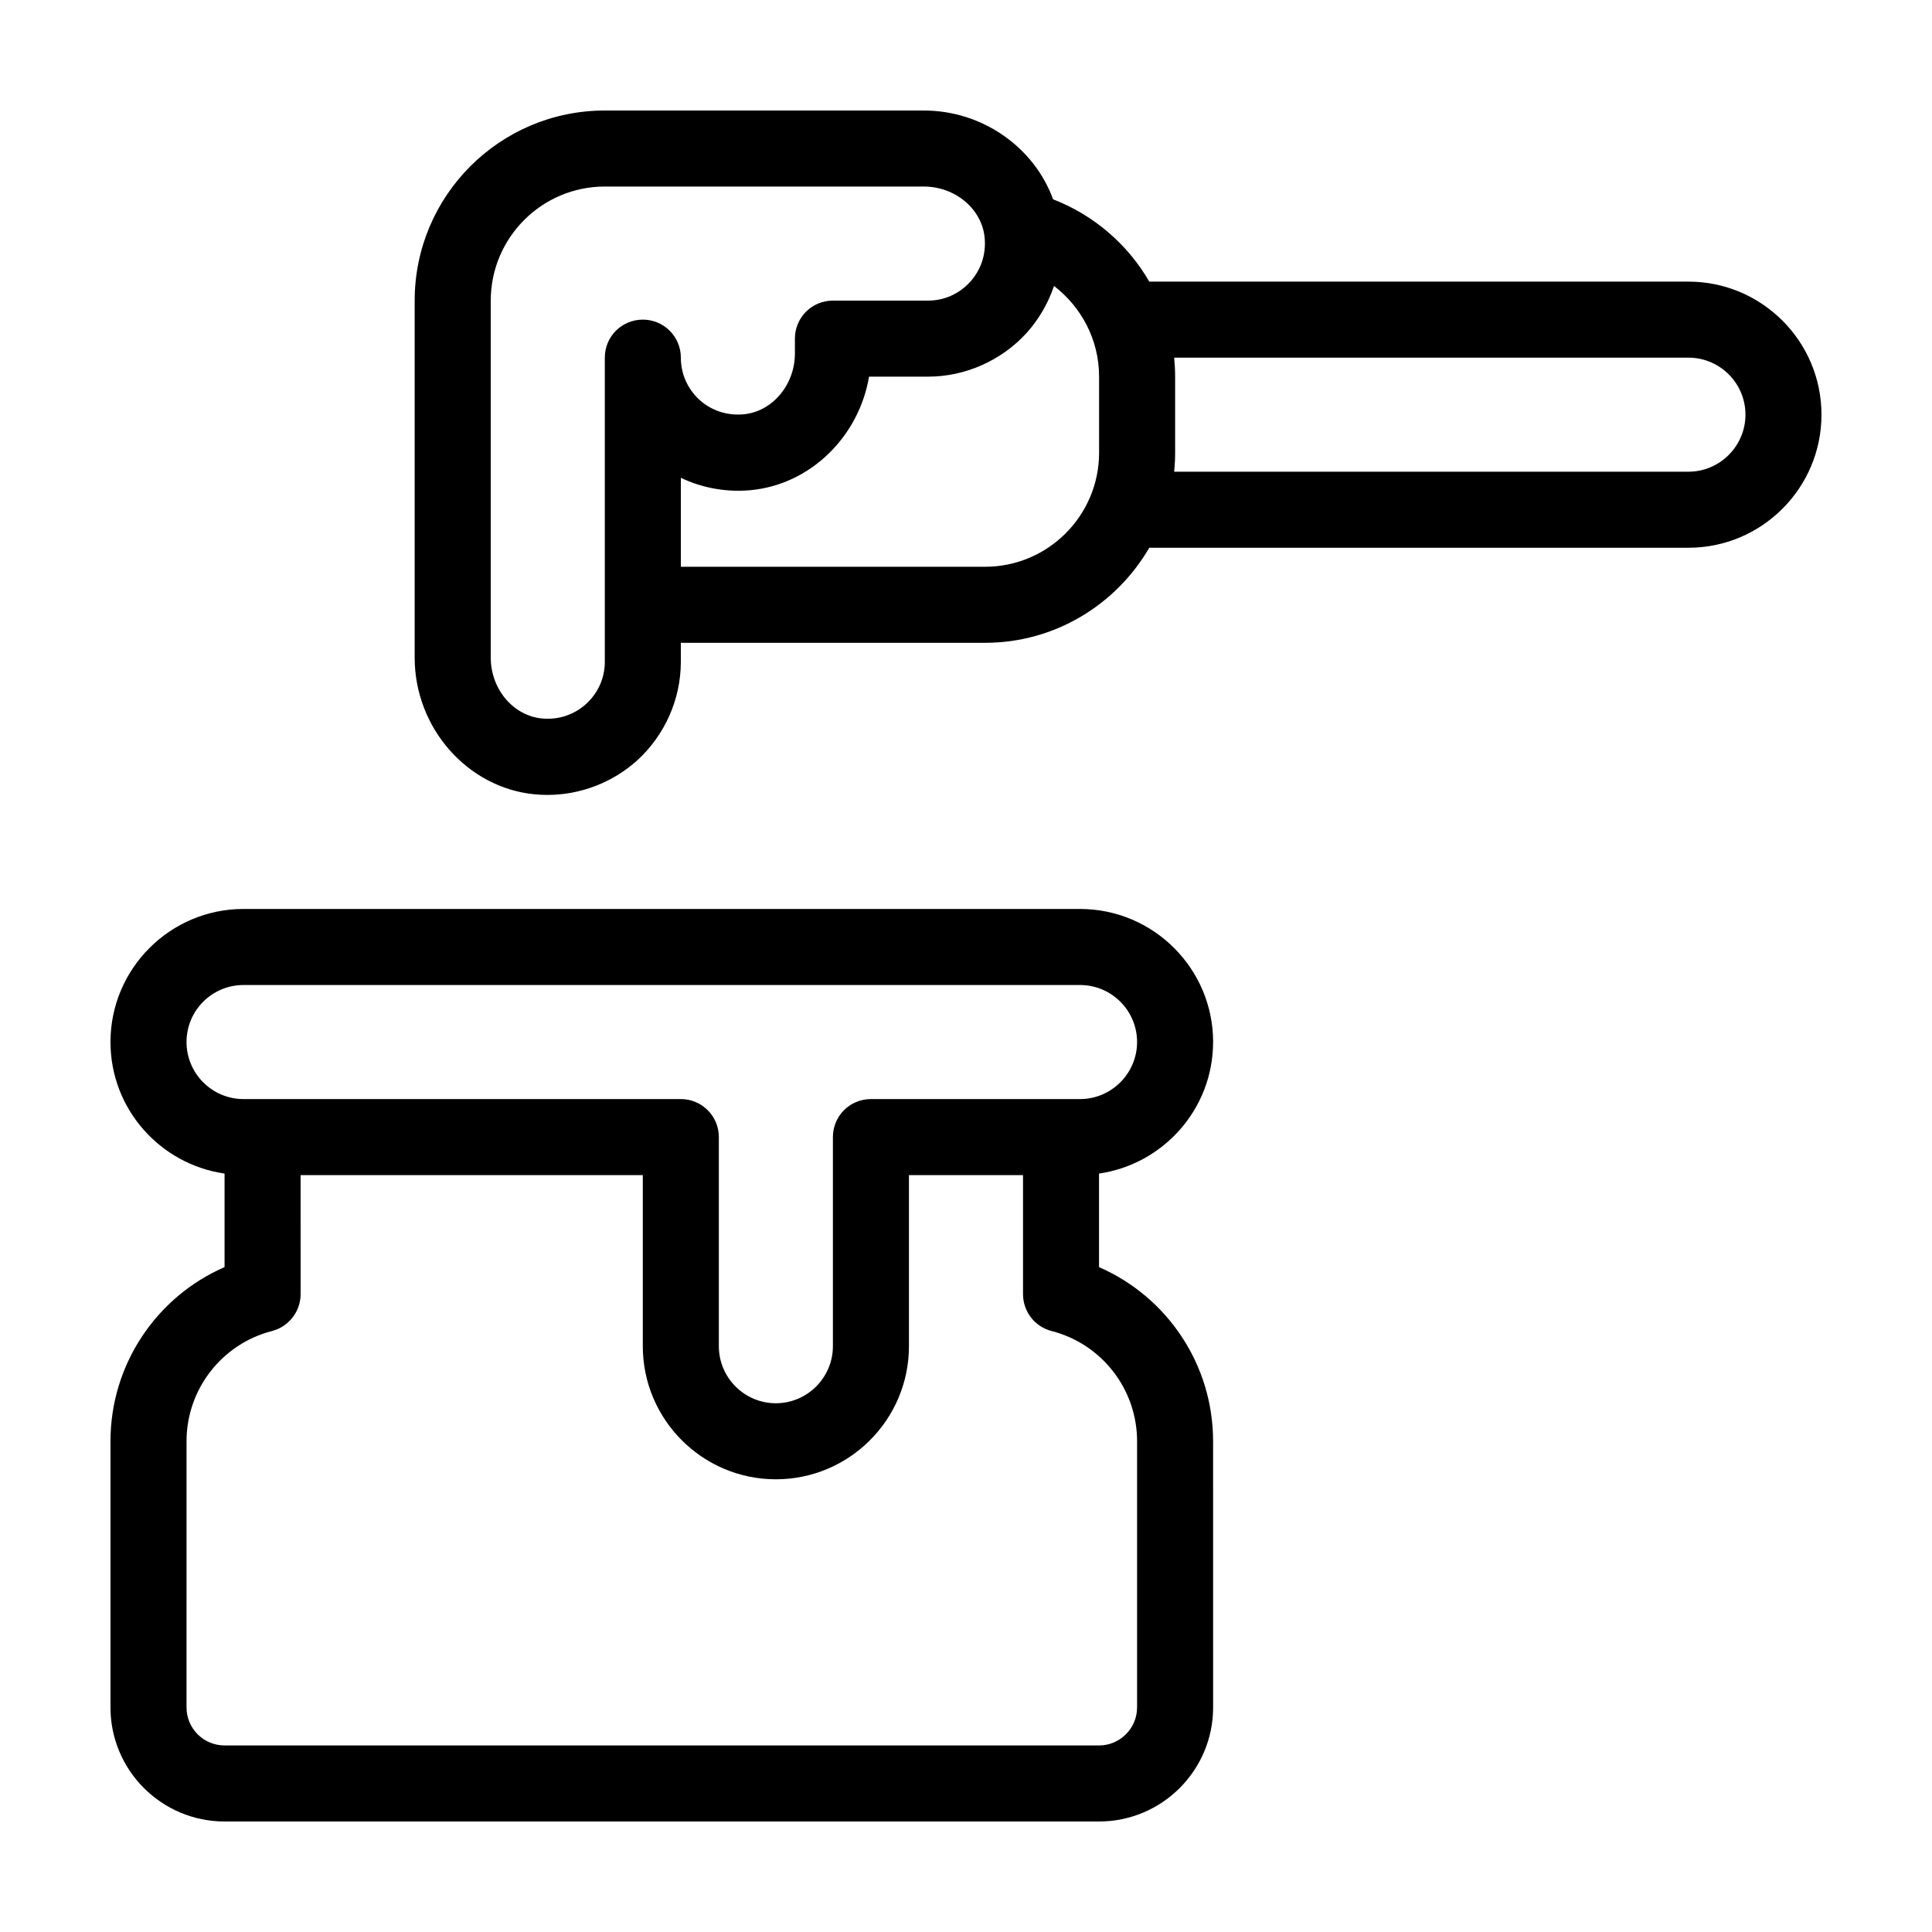
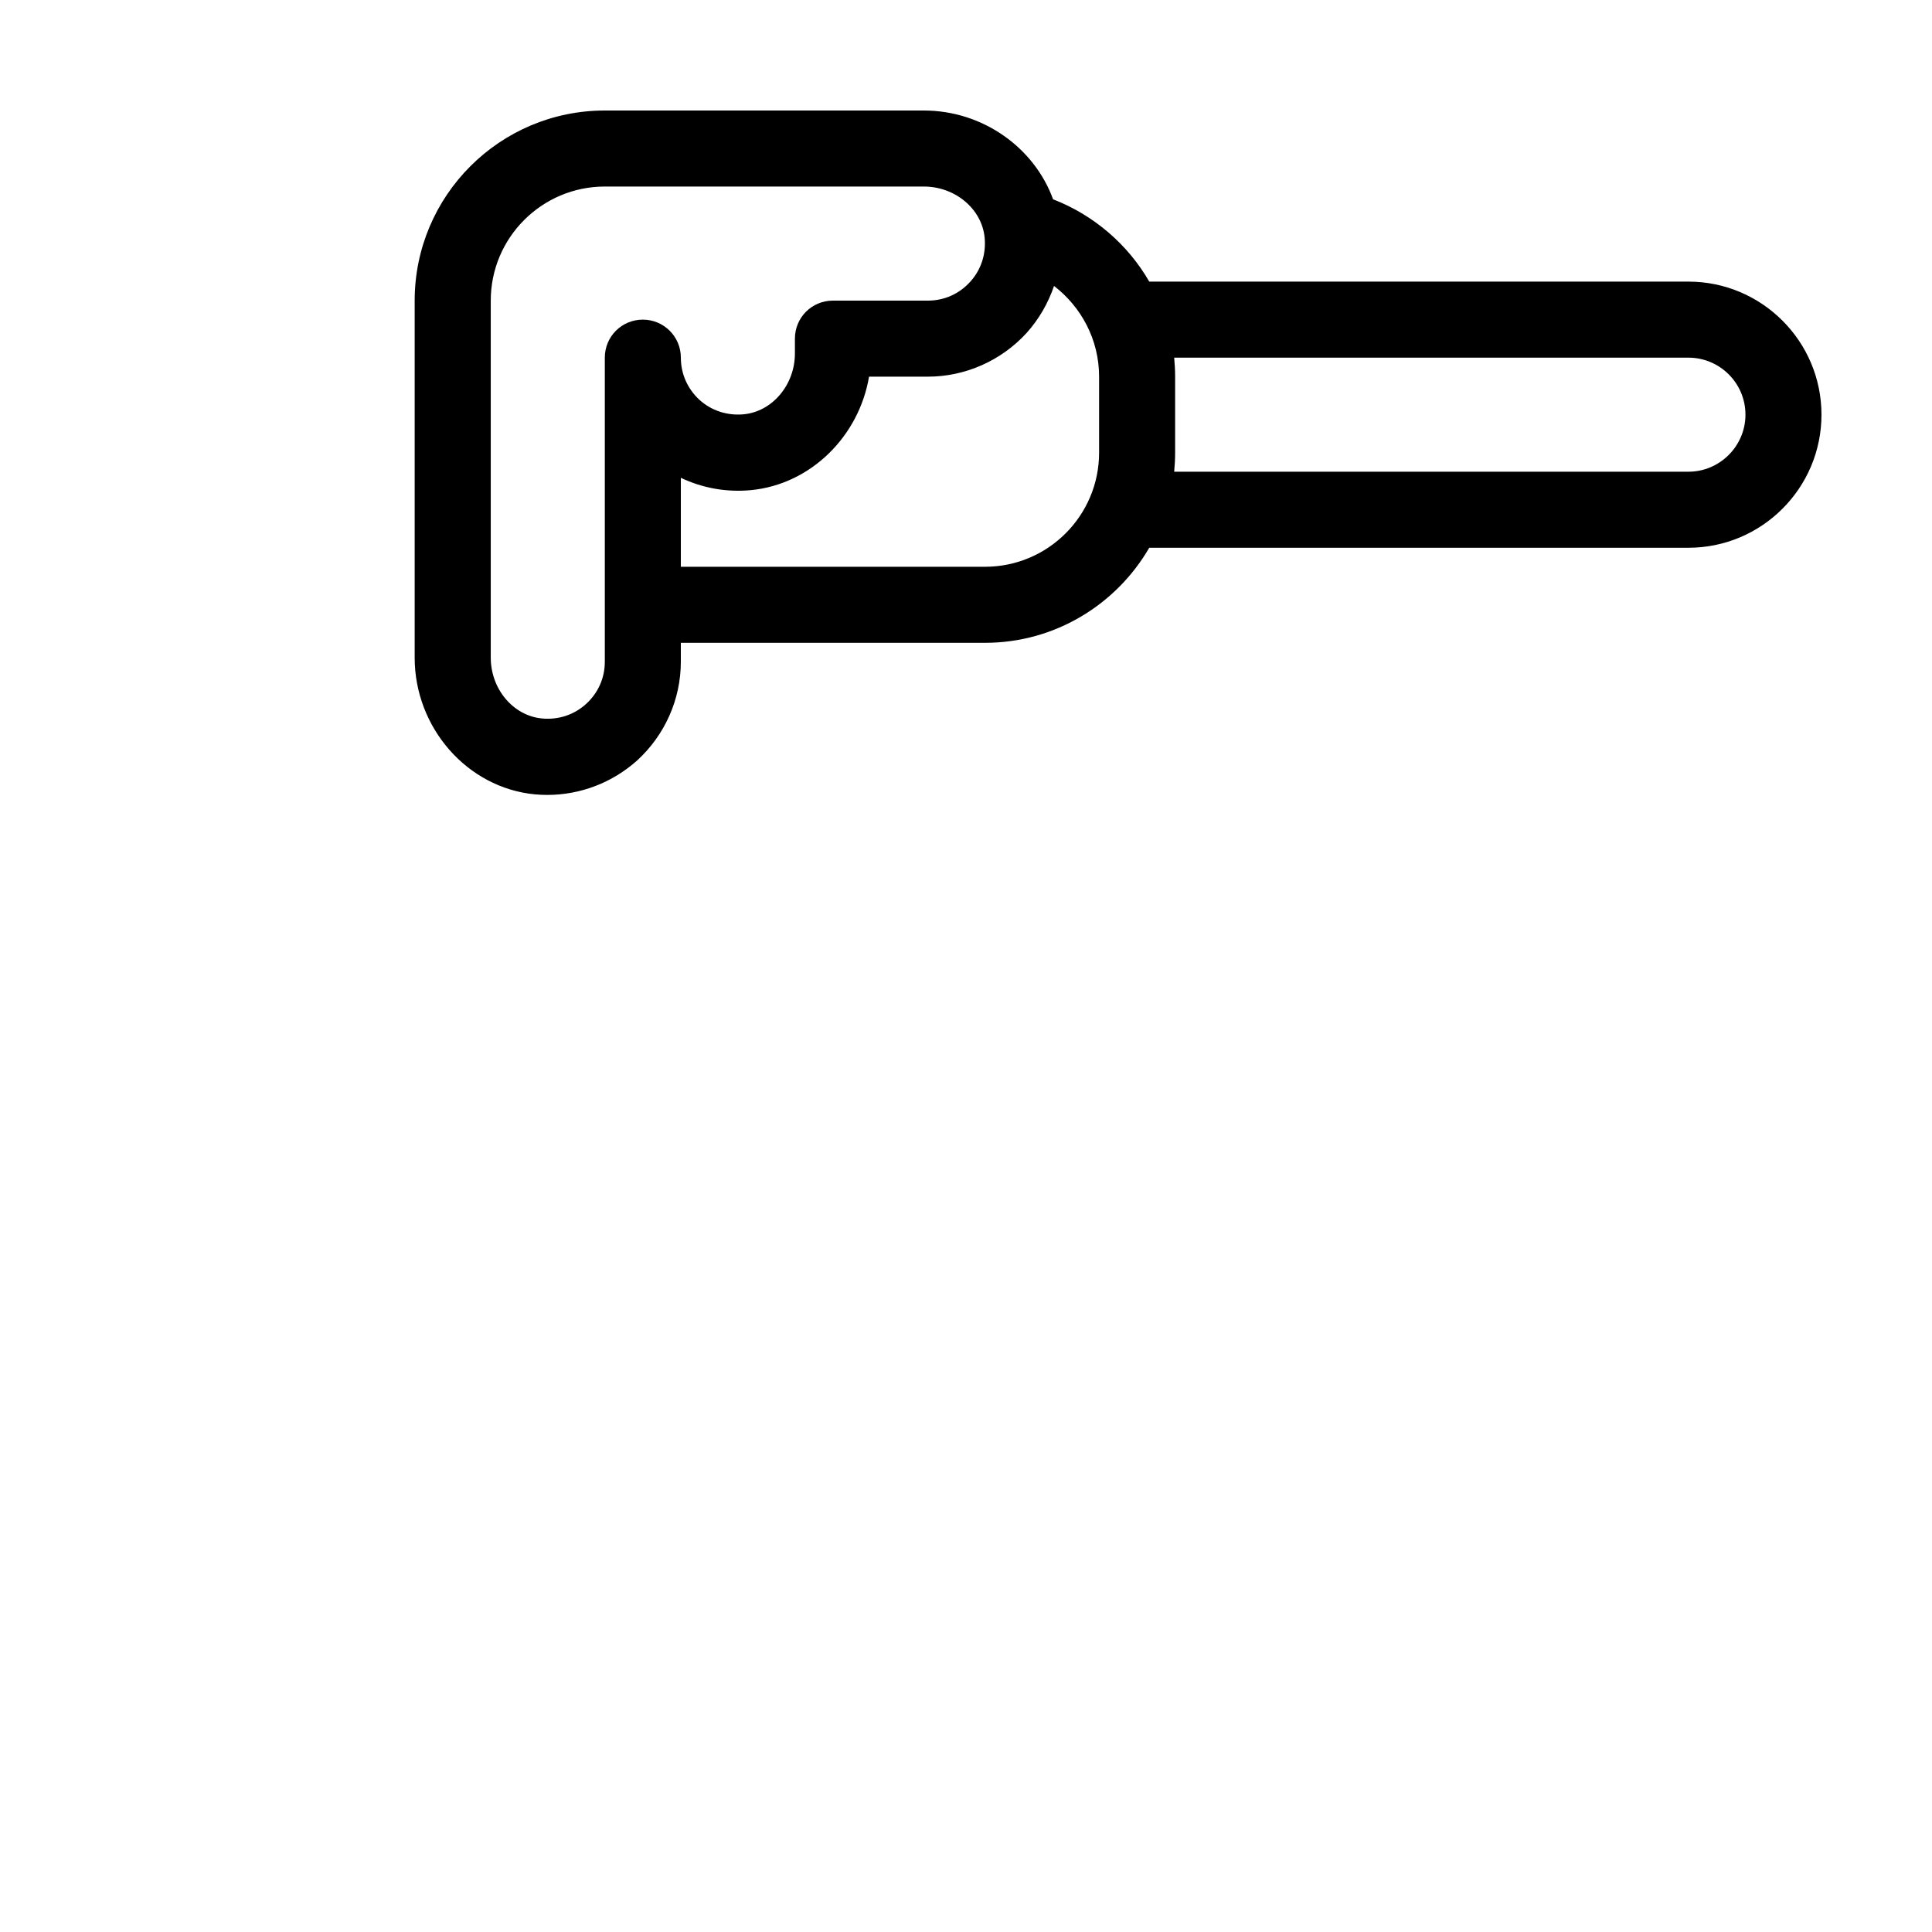
<svg xmlns="http://www.w3.org/2000/svg" fill="#000000" width="800px" height="800px" version="1.1" viewBox="144 144 512 512">
  <g>
    <path d="m591.45 218.63h-142.88c-5.691-9.875-14.711-17.633-25.492-21.816-4.988-13.703-18.641-23.527-34.262-23.527h-84.539c-27.809 0-50.383 22.57-50.383 50.383v94.617c0 18.59 13.957 34.512 31.84 36.223 1.109 0.102 2.215 0.152 3.324 0.152 8.766 0 17.281-3.273 23.832-9.168 7.309-6.707 11.539-16.18 11.539-26.102v-5.039h80.609c18.59 0 34.812-10.176 43.527-25.191h142.88c19.445 0 35.266-15.82 35.266-35.266 0-19.449-15.816-35.266-35.266-35.266zm-277.09 10.074c-5.594 0-10.078 4.484-10.078 10.078v80.609c0 4.281-1.762 8.262-4.988 11.184-3.176 2.871-7.305 4.231-11.637 3.828-7.656-0.707-13.602-7.809-13.602-16.121v-94.617c0-16.676 13.551-30.23 30.23-30.23h84.539c8.312 0 15.418 5.945 16.121 13.602 0.402 4.332-0.957 8.465-3.828 11.637-2.926 3.231-6.906 4.992-11.188 4.992h-25.191c-5.594 0-10.078 4.484-10.078 10.078v3.93c0 8.312-5.996 15.418-13.602 16.121-4.332 0.402-8.516-0.957-11.688-3.828-3.172-2.922-4.938-6.902-4.938-11.184 0-5.594-4.531-10.078-10.074-10.078zm120.91 35.266c0 16.676-13.551 30.23-30.23 30.23h-80.609v-23.578c5.691 2.719 12.09 3.879 18.539 3.273 15.871-1.512 28.668-14.258 31.336-30.078h15.621c9.875 0 19.398-4.231 26.098-11.539 3.273-3.629 5.742-7.91 7.305-12.496 7.207 5.547 11.941 14.211 11.941 24.035zm156.18 5.039h-136.28c0.152-1.664 0.25-3.324 0.25-5.039v-20.152c0-1.715-0.102-3.375-0.25-5.039l136.28 0.004c8.312 0 15.113 6.75 15.113 15.113 0 8.312-6.801 15.113-15.113 15.113z" />
-     <path d="m465.49 420.15c0-19.445-15.82-35.266-35.266-35.266l-221.68-0.004c-19.445 0-35.266 15.82-35.266 35.266 0 17.734 13.148 32.395 30.23 34.863v24.789c-18.141 7.91-30.23 25.898-30.23 46.148v70.535c0 16.676 13.551 30.23 30.23 30.23h231.75c16.676 0 30.23-13.551 30.23-30.23l-0.008-70.535c0-20.254-12.09-38.238-30.23-46.148v-24.789c17.031-2.465 30.23-17.125 30.23-34.859zm-20.152 105.8v70.535c0 5.543-4.535 10.078-10.078 10.078l-231.75-0.004c-5.594 0-10.078-4.535-10.078-10.078l0.004-70.531c0-13.754 9.32-25.797 22.672-29.223 4.434-1.16 7.559-5.188 7.559-9.773l-0.004-31.535h90.688v45.344c0 19.445 15.82 35.266 35.266 35.266 19.445 0 35.266-15.82 35.266-35.266v-45.344h30.23v31.539c0 4.586 3.074 8.613 7.559 9.773 13.348 3.426 22.668 15.465 22.668 29.219zm-15.113-90.684h-55.418c-5.594 0-10.078 4.484-10.078 10.078v55.418c0 8.312-6.801 15.113-15.113 15.113-8.363 0-15.113-6.801-15.113-15.113v-55.422c0-5.594-4.535-10.078-10.078-10.078l-115.88 0.004c-8.363 0-15.113-6.801-15.113-15.113 0-8.363 6.75-15.113 15.113-15.113h221.68c8.312 0 15.113 6.75 15.113 15.113 0 8.312-6.801 15.113-15.113 15.113z" />
  </g>
</svg>